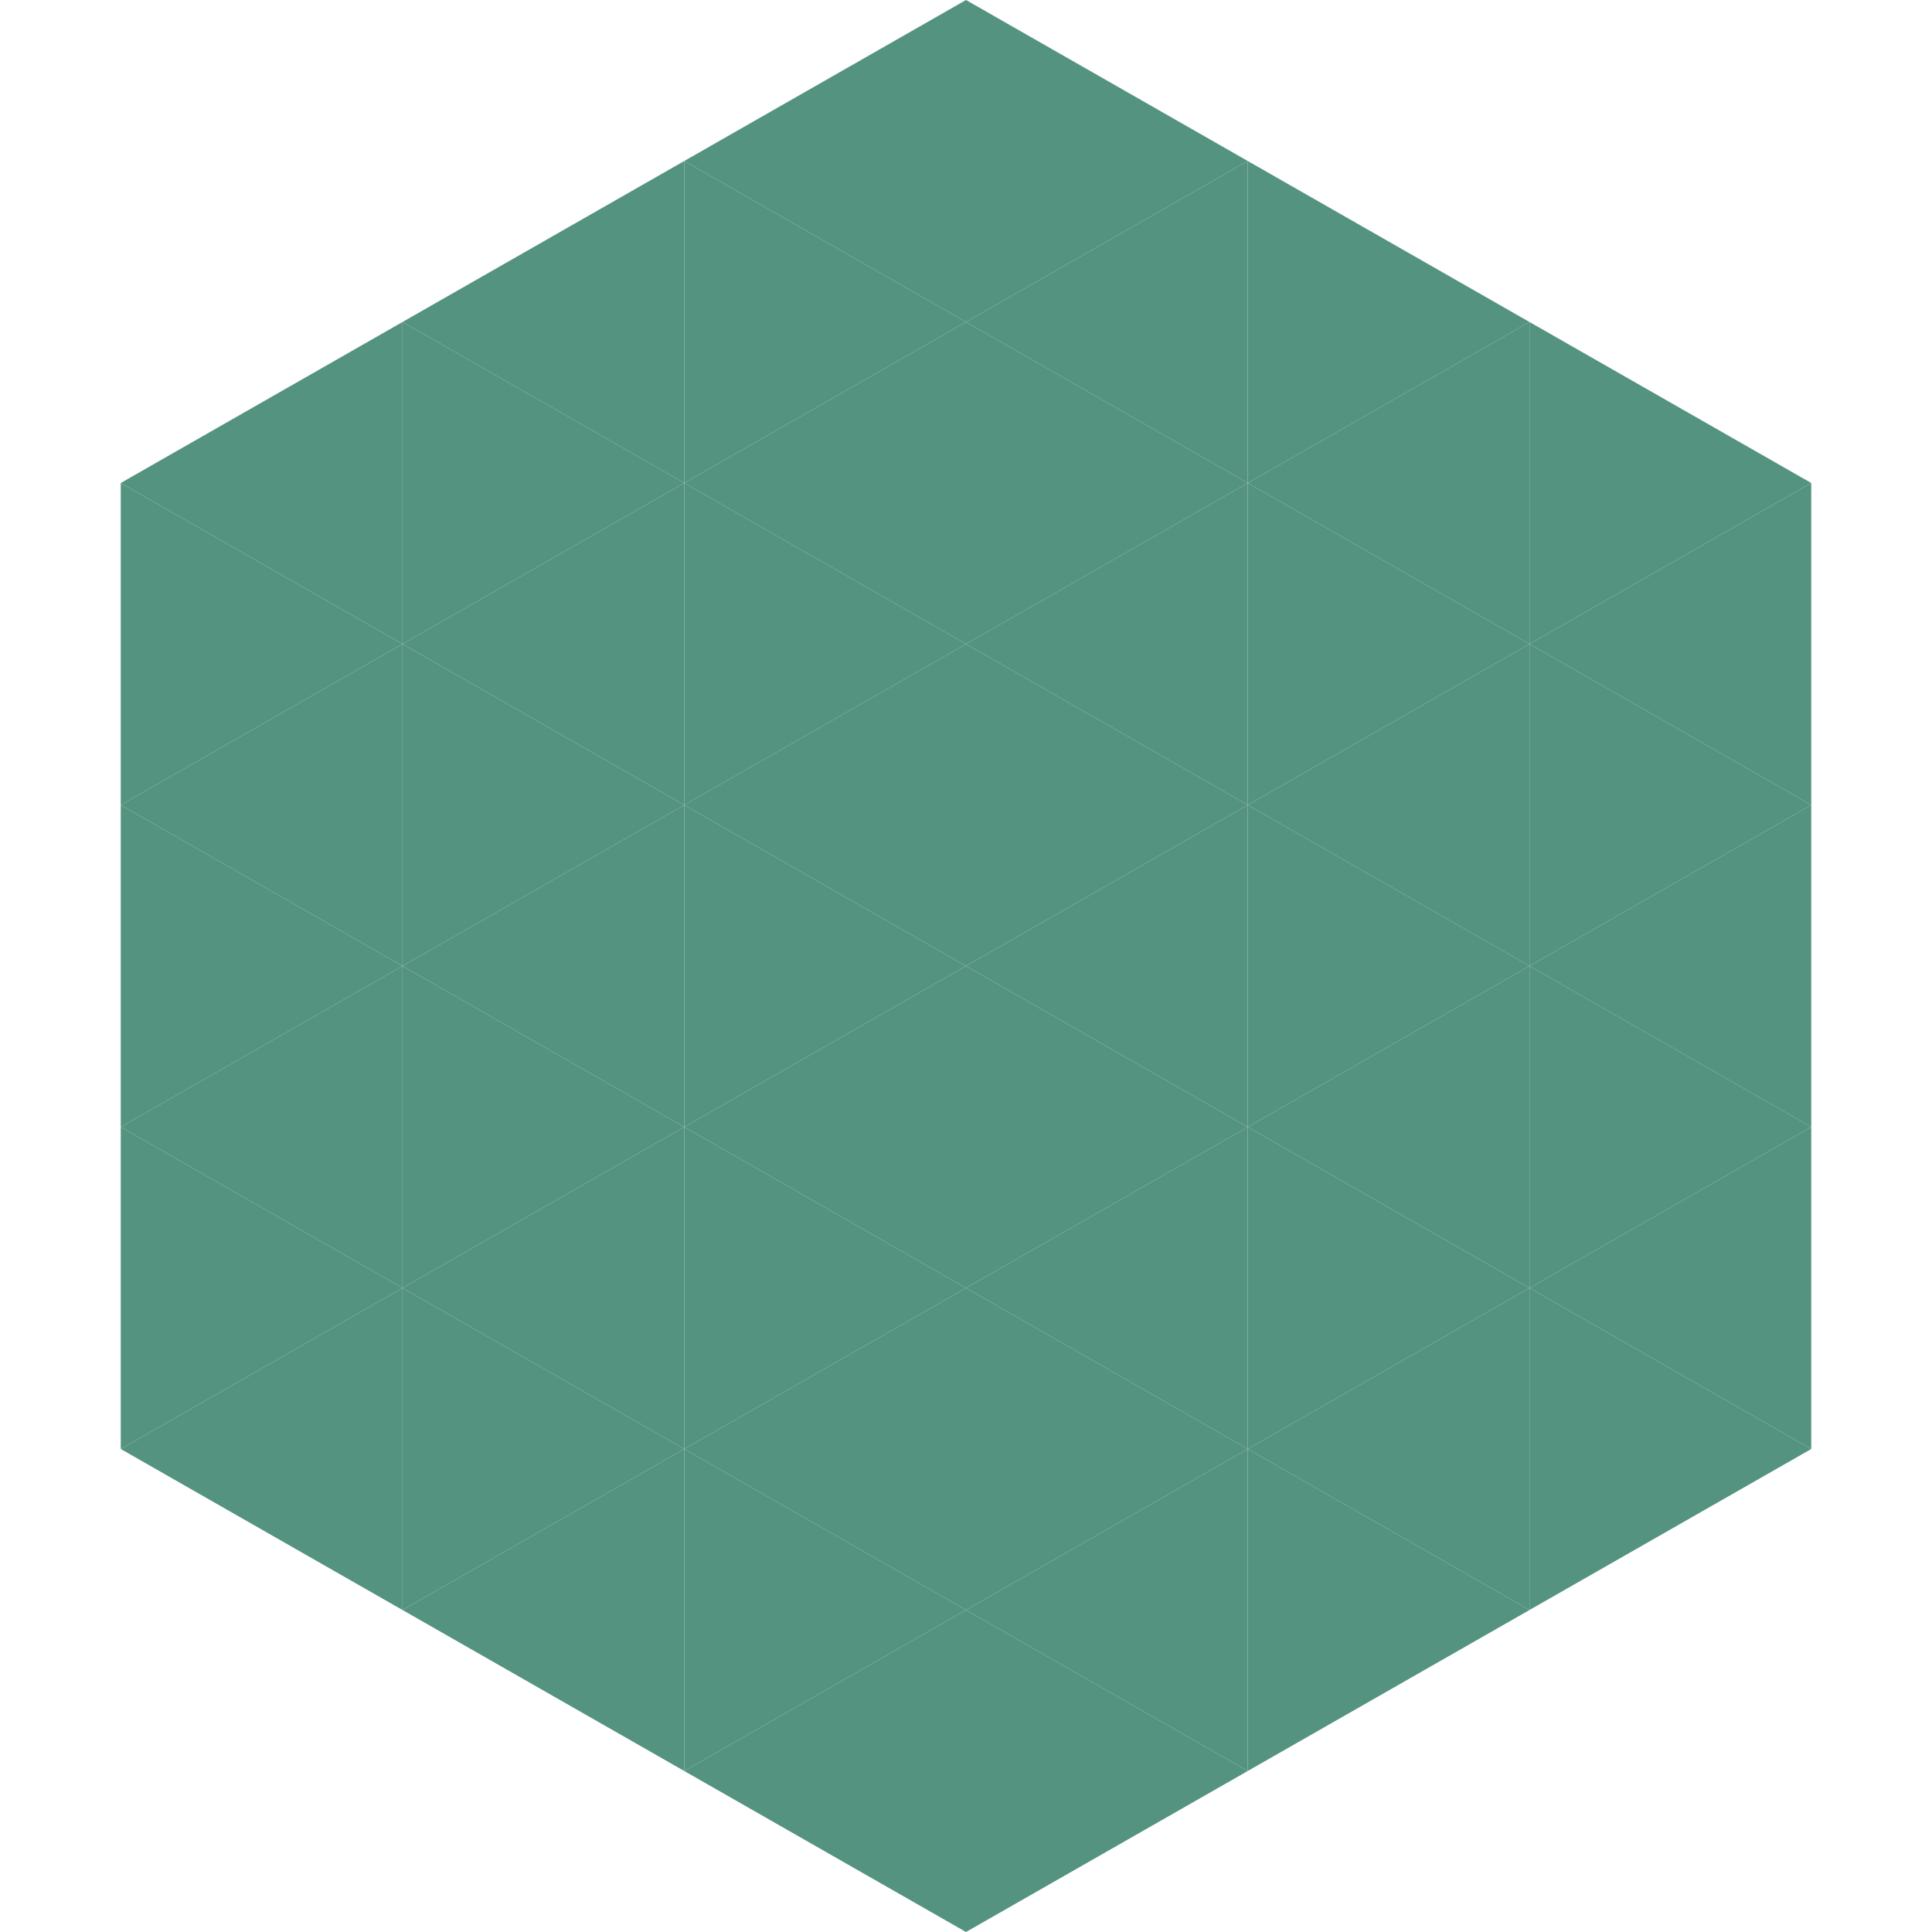
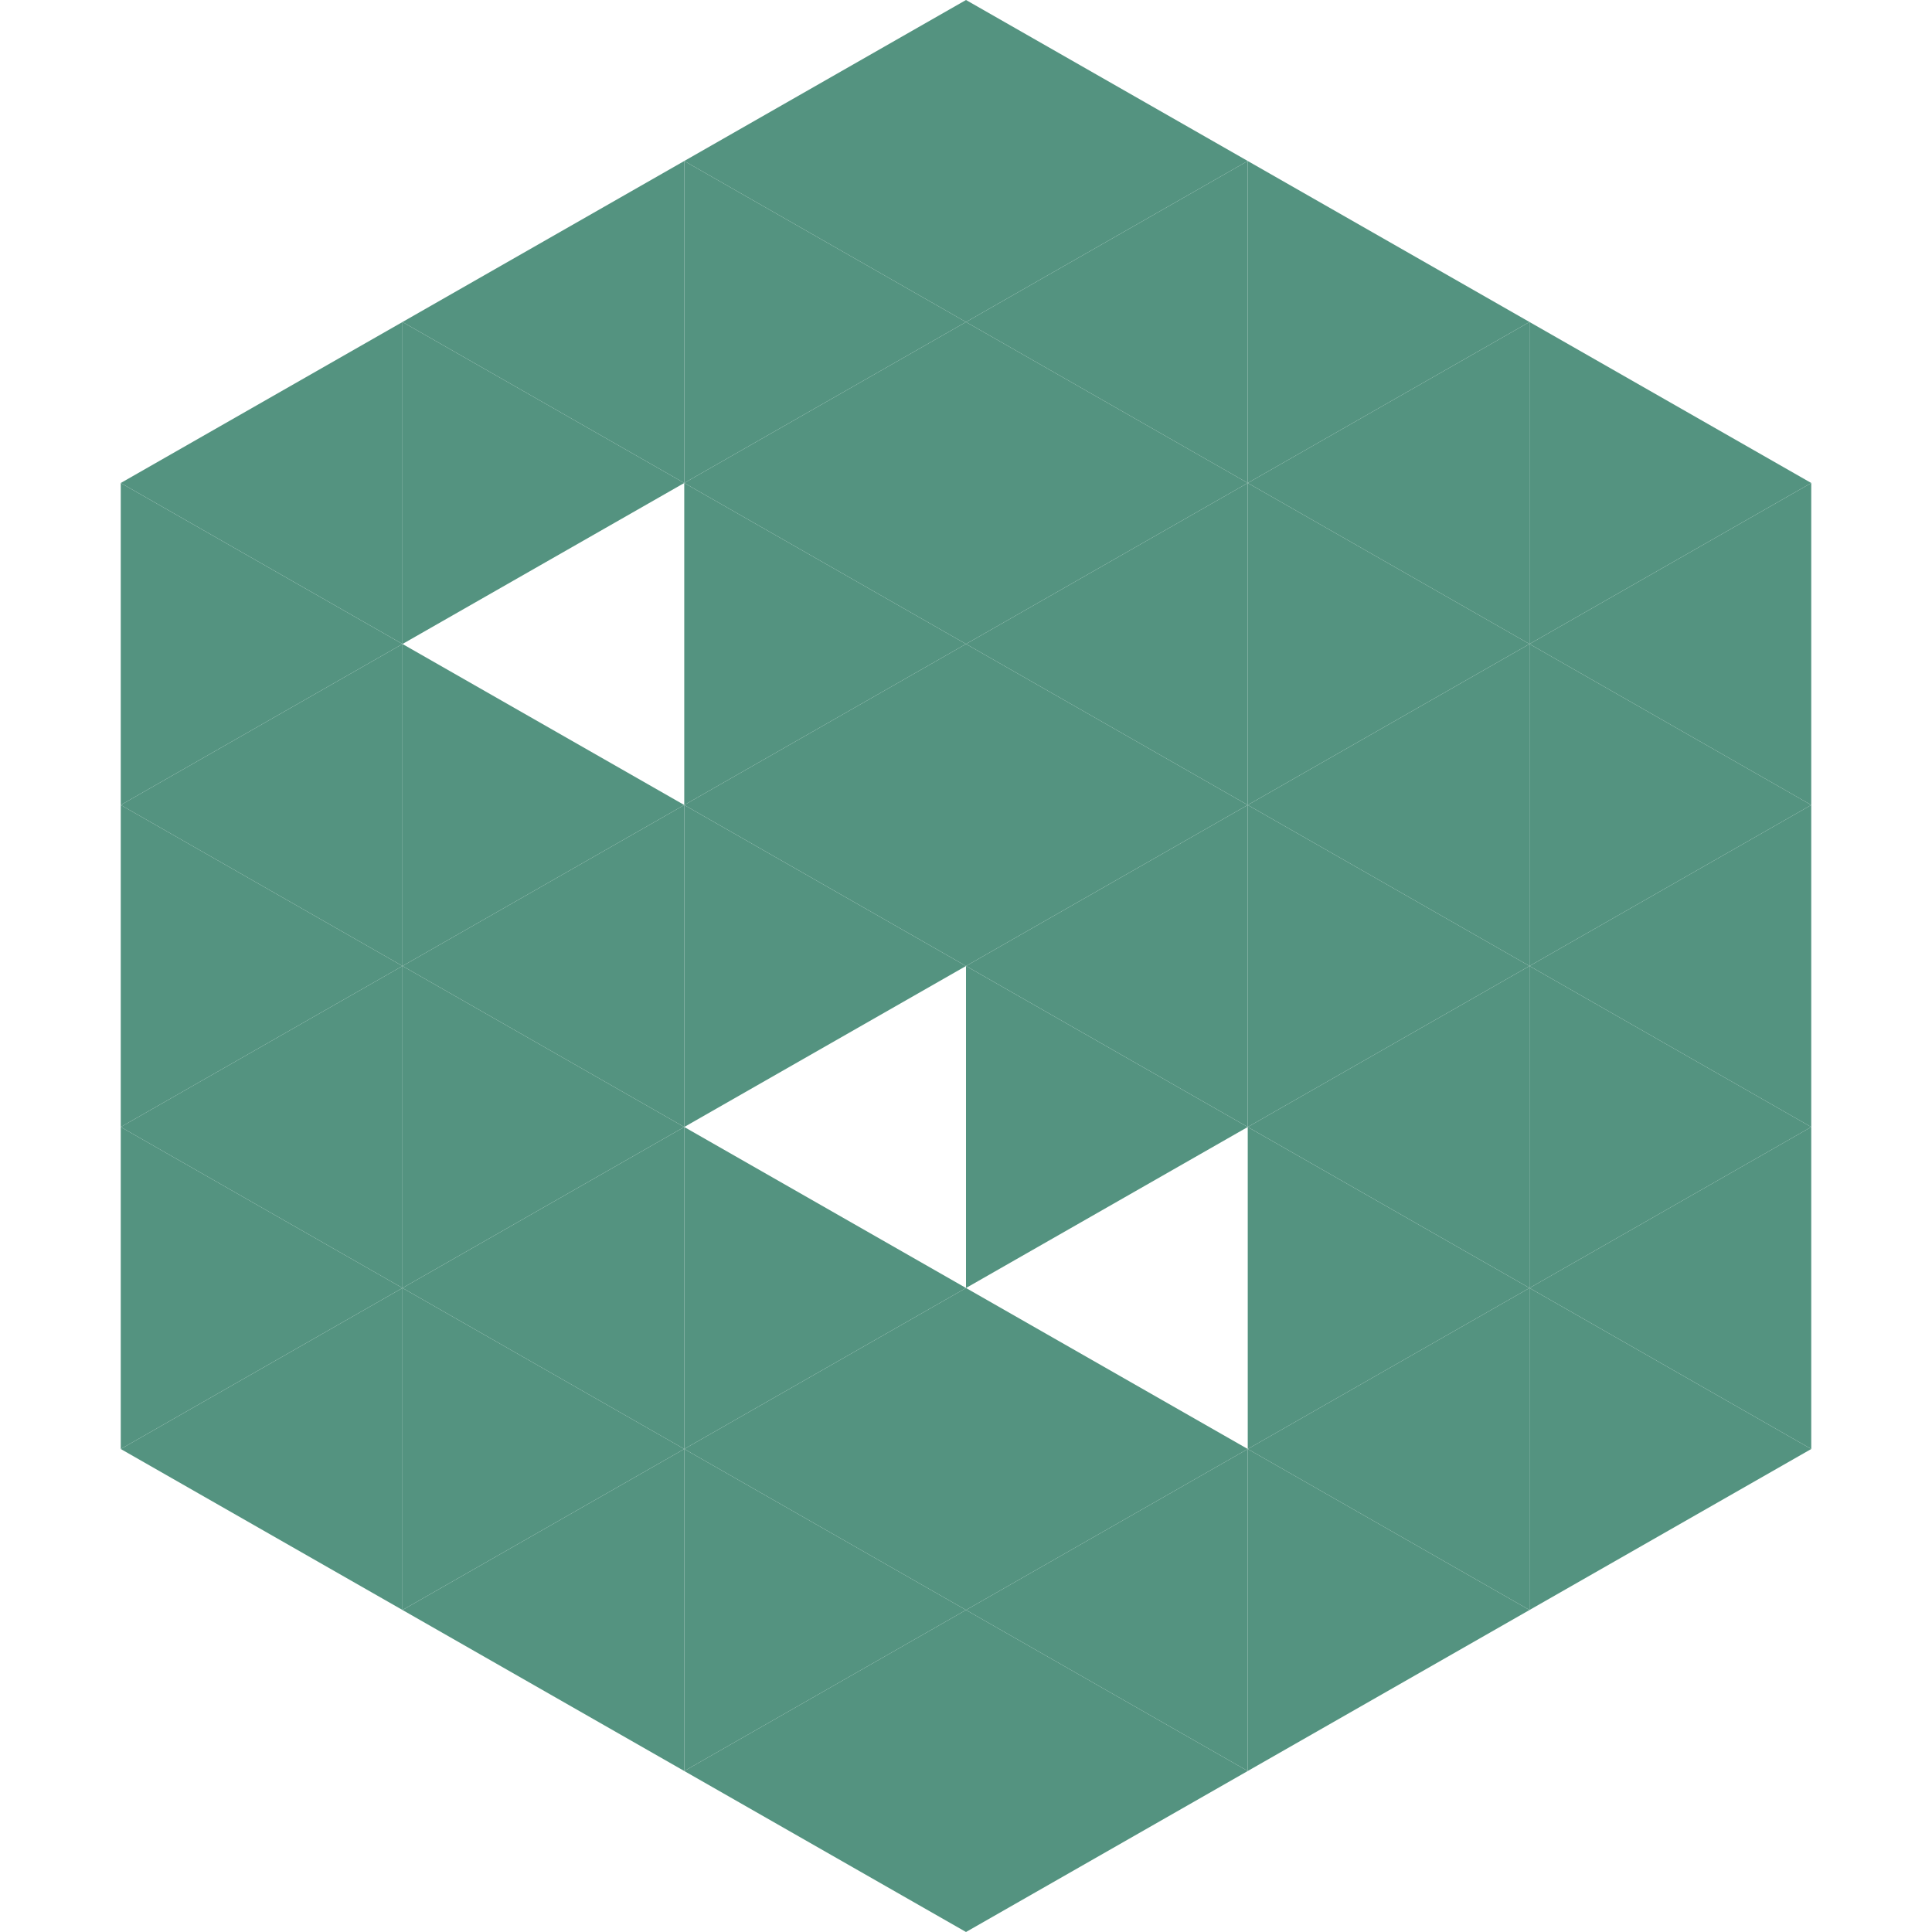
<svg xmlns="http://www.w3.org/2000/svg" width="240" height="240">
  <polygon points="50,40 15,60 50,80" style="fill:rgb(84,147,128)" />
  <polygon points="190,40 225,60 190,80" style="fill:rgb(84,147,128)" />
  <polygon points="15,60 50,80 15,100" style="fill:rgb(84,147,128)" />
  <polygon points="225,60 190,80 225,100" style="fill:rgb(84,147,128)" />
  <polygon points="50,80 15,100 50,120" style="fill:rgb(84,147,128)" />
  <polygon points="190,80 225,100 190,120" style="fill:rgb(84,147,128)" />
  <polygon points="15,100 50,120 15,140" style="fill:rgb(84,147,128)" />
  <polygon points="225,100 190,120 225,140" style="fill:rgb(84,147,128)" />
  <polygon points="50,120 15,140 50,160" style="fill:rgb(84,147,128)" />
  <polygon points="190,120 225,140 190,160" style="fill:rgb(84,147,128)" />
  <polygon points="15,140 50,160 15,180" style="fill:rgb(84,147,128)" />
  <polygon points="225,140 190,160 225,180" style="fill:rgb(84,147,128)" />
  <polygon points="50,160 15,180 50,200" style="fill:rgb(84,147,128)" />
  <polygon points="190,160 225,180 190,200" style="fill:rgb(84,147,128)" />
  <polygon points="15,180 50,200 15,220" style="fill:rgb(255,255,255); fill-opacity:0" />
  <polygon points="225,180 190,200 225,220" style="fill:rgb(255,255,255); fill-opacity:0" />
  <polygon points="50,0 85,20 50,40" style="fill:rgb(255,255,255); fill-opacity:0" />
  <polygon points="190,0 155,20 190,40" style="fill:rgb(255,255,255); fill-opacity:0" />
  <polygon points="85,20 50,40 85,60" style="fill:rgb(84,147,128)" />
  <polygon points="155,20 190,40 155,60" style="fill:rgb(84,147,128)" />
  <polygon points="50,40 85,60 50,80" style="fill:rgb(84,147,128)" />
  <polygon points="190,40 155,60 190,80" style="fill:rgb(84,147,128)" />
-   <polygon points="85,60 50,80 85,100" style="fill:rgb(84,147,128)" />
  <polygon points="155,60 190,80 155,100" style="fill:rgb(84,147,128)" />
  <polygon points="50,80 85,100 50,120" style="fill:rgb(84,147,128)" />
  <polygon points="190,80 155,100 190,120" style="fill:rgb(84,147,128)" />
  <polygon points="85,100 50,120 85,140" style="fill:rgb(84,147,128)" />
  <polygon points="155,100 190,120 155,140" style="fill:rgb(84,147,128)" />
  <polygon points="50,120 85,140 50,160" style="fill:rgb(84,147,128)" />
  <polygon points="190,120 155,140 190,160" style="fill:rgb(84,147,128)" />
  <polygon points="85,140 50,160 85,180" style="fill:rgb(84,147,128)" />
  <polygon points="155,140 190,160 155,180" style="fill:rgb(84,147,128)" />
  <polygon points="50,160 85,180 50,200" style="fill:rgb(84,147,128)" />
  <polygon points="190,160 155,180 190,200" style="fill:rgb(84,147,128)" />
  <polygon points="85,180 50,200 85,220" style="fill:rgb(84,147,128)" />
  <polygon points="155,180 190,200 155,220" style="fill:rgb(84,147,128)" />
  <polygon points="120,0 85,20 120,40" style="fill:rgb(84,147,128)" />
  <polygon points="120,0 155,20 120,40" style="fill:rgb(84,147,128)" />
  <polygon points="85,20 120,40 85,60" style="fill:rgb(84,147,128)" />
  <polygon points="155,20 120,40 155,60" style="fill:rgb(84,147,128)" />
  <polygon points="120,40 85,60 120,80" style="fill:rgb(84,147,128)" />
  <polygon points="120,40 155,60 120,80" style="fill:rgb(84,147,128)" />
  <polygon points="85,60 120,80 85,100" style="fill:rgb(84,147,128)" />
  <polygon points="155,60 120,80 155,100" style="fill:rgb(84,147,128)" />
  <polygon points="120,80 85,100 120,120" style="fill:rgb(84,147,128)" />
  <polygon points="120,80 155,100 120,120" style="fill:rgb(84,147,128)" />
  <polygon points="85,100 120,120 85,140" style="fill:rgb(84,147,128)" />
  <polygon points="155,100 120,120 155,140" style="fill:rgb(84,147,128)" />
-   <polygon points="120,120 85,140 120,160" style="fill:rgb(84,147,128)" />
  <polygon points="120,120 155,140 120,160" style="fill:rgb(84,147,128)" />
  <polygon points="85,140 120,160 85,180" style="fill:rgb(84,147,128)" />
-   <polygon points="155,140 120,160 155,180" style="fill:rgb(84,147,128)" />
  <polygon points="120,160 85,180 120,200" style="fill:rgb(84,147,128)" />
  <polygon points="120,160 155,180 120,200" style="fill:rgb(84,147,128)" />
  <polygon points="85,180 120,200 85,220" style="fill:rgb(84,147,128)" />
  <polygon points="155,180 120,200 155,220" style="fill:rgb(84,147,128)" />
  <polygon points="120,200 85,220 120,240" style="fill:rgb(84,147,128)" />
  <polygon points="120,200 155,220 120,240" style="fill:rgb(84,147,128)" />
  <polygon points="85,220 120,240 85,260" style="fill:rgb(255,255,255); fill-opacity:0" />
  <polygon points="155,220 120,240 155,260" style="fill:rgb(255,255,255); fill-opacity:0" />
</svg>